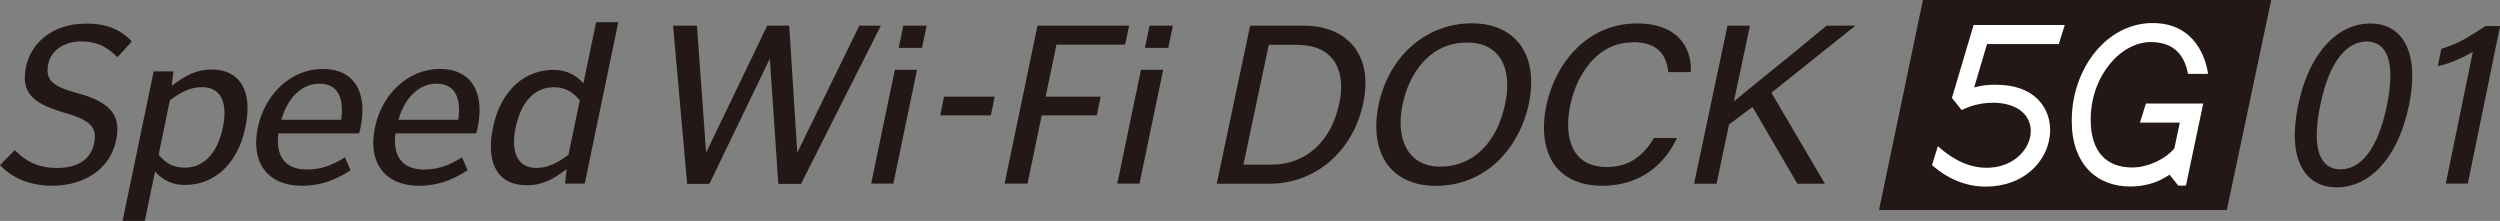
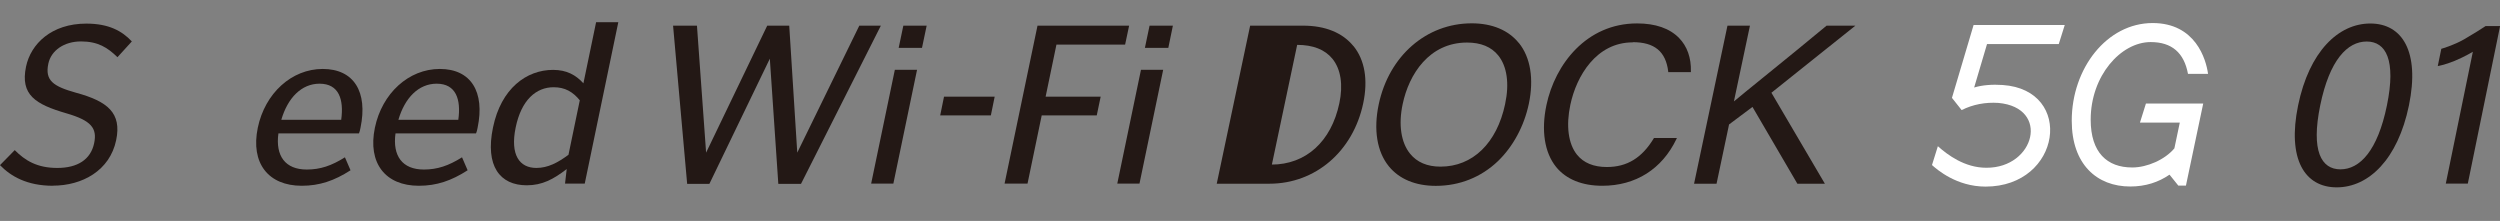
<svg xmlns="http://www.w3.org/2000/svg" id="_レイヤー_2" viewBox="0 0 267.95 23.68">
  <rect x="0" y="0" width="267.95" height="23.68" fill="#808080" stroke="none" />
  <defs>
    <style>.cls-1,.cls-2{fill:#231815;}.cls-3{fill:#fff;}.cls-2{fill-rule:evenodd;}</style>
  </defs>
  <g id="_レイヤー_2-2">
    <path class="cls-1" d="M5.67,19.91c-2.78,0-4.52-1.02-5.67-2.21l1.58-1.61c1.11,1.12,2.4,1.91,4.56,1.91s3.58-.89,3.95-2.65c.34-1.61-.31-2.43-2.96-3.2-3.34-.97-4.97-1.98-4.34-5.01.51-2.43,2.72-4.61,6.46-4.61,2.41,0,3.83.79,4.88,1.91l-1.54,1.69c-1.07-1.04-2.1-1.69-3.91-1.69s-3.2.97-3.5,2.38c-.38,1.81.51,2.43,2.97,3.12,3.38.92,4.91,2.16,4.3,5.08-.68,3.27-3.64,4.88-6.79,4.88" />
-     <path class="cls-1" d="M21.65,9.34h0c-1.24,0-2.3.55-3.44,1.41l-1.21,5.83c.75.92,1.6,1.39,2.81,1.39,1.88,0,3.46-1.36,4.07-4.29.62-2.98-.41-4.34-2.22-4.34M19.87,19.83c-1.46,0-2.44-.55-3.25-1.44l-1.1,5.28h-2.38l3.33-16.02h2.11l-.18,1.56c1.42-1.09,2.62-1.76,4.28-1.76,2.88,0,4.48,2.08,3.62,6.2-.88,4.22-3.59,6.17-6.44,6.17Z" />
    <path class="cls-1" d="M36.57,12.84h0c.3-2.18-.24-3.87-2.32-3.87-1.93,0-3.41,1.51-4.1,3.87h6.42ZM38.47,14.3h-8.63c-.33,2.41.73,3.87,3.04,3.87,1.44,0,2.64-.4,4.09-1.31l.6,1.39c-1.74,1.12-3.32,1.66-5.23,1.66-3.57,0-5.5-2.41-4.71-6.22.77-3.69,3.62-6.3,6.96-6.3s4.85,2.45,4.05,6.3c-.04.2-.09.45-.18.62Z" />
    <path class="cls-1" d="M49.12,12.84h0c.31-2.18-.24-3.87-2.32-3.87-1.93,0-3.41,1.51-4.1,3.87h6.42ZM51.02,14.3h-8.63c-.33,2.41.73,3.87,3.04,3.87,1.44,0,2.64-.4,4.09-1.31l.6,1.39c-1.74,1.12-3.32,1.66-5.23,1.66-3.57,0-5.5-2.41-4.71-6.22.77-3.69,3.62-6.3,6.96-6.3s4.85,2.45,4.05,6.3c-.04.2-.09.45-.18.62Z" />
    <path class="cls-1" d="M62.15,10.76h0c-.75-.92-1.59-1.41-2.81-1.41-1.88,0-3.46,1.36-4.07,4.31-.61,2.95.41,4.34,2.22,4.34,1.24,0,2.3-.57,3.44-1.41l1.21-5.83ZM62.67,19.68h-2.11l.18-1.56c-1.42,1.09-2.62,1.74-4.28,1.74-2.88,0-4.48-2.06-3.62-6.2.87-4.19,3.59-6.17,6.44-6.17,1.46,0,2.44.55,3.25,1.44l1.36-6.55h2.38l-3.6,17.31Z" />
    <polygon class="cls-1" points="94.41 2.75 85.85 19.71 83.42 19.71 82.51 6.29 76.03 19.71 73.65 19.71 72.14 2.75 74.7 2.75 75.68 16.36 82.23 2.75 84.59 2.75 85.45 16.36 92.1 2.75 94.41 2.75" />
    <path class="cls-1" d="M98.82,5.13h-2.5l.5-2.38h2.5l-.5,2.38ZM95.75,19.68h-2.38l2.54-12.2h2.38l-2.54,12.2Z" />
    <polygon class="cls-1" points="120.59 4.78 113.23 4.78 112.07 10.36 117.97 10.36 117.55 12.37 111.65 12.37 110.13 19.68 107.67 19.68 111.2 2.75 121.02 2.75 120.59 4.78" />
    <path class="cls-1" d="M125.21,5.13h-2.5l.5-2.38h2.5l-.49,2.38ZM122.13,19.68h-2.38l2.54-12.2h2.38l-2.54,12.2Z" />
    <polygon class="cls-1" points="106.2 12.37 100.77 12.37 101.18 10.36 106.61 10.36 106.2 12.37" />
-     <polygon class="cls-1" points="206.1 0 201.39 22.51 238.67 22.51 243.43 0 206.1 0" />
    <path class="cls-3" d="M220.66,4.72h-7.69l-1.38,4.66c.83-.26,1.96-.35,3.06-.27,7.72.53,6.29,10.89-1.84,10.89-3.11,0-5.2-1.83-5.74-2.31.08-.26.63-2.02.63-2.02,1.04.93,2.88,2.31,5.19,2.31,5.23.03,6.86-6.45,1.29-6.95-1.37-.09-2.73.16-3.93.77h0s-1.04-1.31-1.04-1.31l2.32-7.81h9.77l-.64,2.04Z" />
    <path class="cls-3" d="M228.54,17.95c1.59,0,3.5-.84,4.51-2.05l.58-2.76h-4.27l.64-2.04h6.14l-1.85,8.79h-.82l-.94-1.17c-1.18.81-2.57,1.27-4.21,1.27-3.57,0-6.27-2.37-6.27-7.05,0-5.62,3.77-10.47,8.67-10.47,4.6,0,5.73,3.89,5.94,5.45h-2.15c-.42-2.26-1.73-3.41-4-3.41-3.19,0-6.43,3.6-6.43,8.32,0,3.53,1.77,5.12,4.44,5.12" />
-     <path class="cls-1" d="M139.03,4.81h0c1.7,0,2.97.5,3.78,1.49.9,1.11,1.16,2.8.74,4.77-.87,4.11-3.59,6.57-7.27,6.57h-3.01l2.72-12.84h3.05ZM145.06,4.94c-1.16-1.43-3.02-2.19-5.38-2.19h-5.69l-3.58,16.94h5.65c4.92,0,8.96-3.46,10.05-8.62.53-2.51.17-4.63-1.04-6.13Z" />
+     <path class="cls-1" d="M139.03,4.81h0c1.7,0,2.97.5,3.78,1.49.9,1.11,1.16,2.8.74,4.77-.87,4.11-3.59,6.57-7.27,6.57h-3.01h3.05ZM145.06,4.94c-1.16-1.43-3.02-2.19-5.38-2.19h-5.69l-3.58,16.94h5.65c4.92,0,8.96-3.46,10.05-8.62.53-2.51.17-4.63-1.04-6.13Z" />
    <path class="cls-1" d="M161.32,11.15h0c-.89,4.2-3.48,6.71-6.93,6.71-1.42,0-2.52-.47-3.26-1.39-.97-1.19-1.26-3.13-.79-5.32.67-3.19,2.84-6.59,6.9-6.59,1.47,0,2.6.46,3.34,1.38.94,1.16,1.21,3.01.74,5.2M162.78,4.6c-1.11-1.37-2.86-2.1-5.04-2.1-4.86,0-8.87,3.49-9.97,8.69-.57,2.71-.19,5.07,1.09,6.64,1.11,1.36,2.85,2.09,5.03,2.09,2.54,0,4.85-.92,6.66-2.65,1.62-1.56,2.8-3.74,3.31-6.14.56-2.67.18-4.99-1.07-6.53Z" />
    <path class="cls-1" d="M175,4.52c2.33,0,3.54,1,3.8,3.14v.07h2.43v-.08c.04-1.45-.4-2.69-1.27-3.58-1.01-1.03-2.52-1.56-4.5-1.56-5.43,0-8.79,4.39-9.71,8.74-.58,2.74-.21,5.1,1.03,6.64,1.07,1.32,2.78,2.02,4.95,2.02,3.58,0,6.4-1.78,7.95-5.01l.05-.11h-2.46l-.02.04c-1.27,2.1-2.87,3.07-5.03,3.07-1.41,0-2.48-.44-3.19-1.31-.94-1.16-1.2-3.11-.72-5.36.65-3.09,2.79-6.69,6.68-6.69" />
    <path class="cls-1" d="M198.86,2.75h-3.09l-.02.02c-1.91,1.59-4.53,3.72-6.64,5.43-1.38,1.12-2.58,2.09-3.27,2.67l1.72-8.12h-2.41l-3.58,16.94h2.41l1.34-6.35,2.51-1.88,4.81,8.23h2.95l-5.73-9.75,9-7.19Z" />
    <path class="cls-2" d="M264.49,19.68h-2.35l2.9-14.13s-.88.53-1.94.97c-1.06.44-1.82.56-1.82.56l.38-1.85s1.32-.37,2.45-1.02c.48-.28.98-.58,1.38-.83l.92-.59h0s0,0,0,0h1.55l-3.46,16.89Z" />
    <path class="cls-2" d="M250.85,18.15c-2.06,0-3.17-1.97-2.17-6.85,1-4.88,2.92-6.85,4.98-6.85s3.17,1.97,2.17,6.85c-1,4.88-2.92,6.85-4.98,6.85M258.19,11.3c1.19-5.78-.72-8.78-4.14-8.78s-6.55,3-7.74,8.78c-1.19,5.78.72,8.78,4.14,8.78s6.55-3,7.74-8.78Z" />
  </g>
</svg>